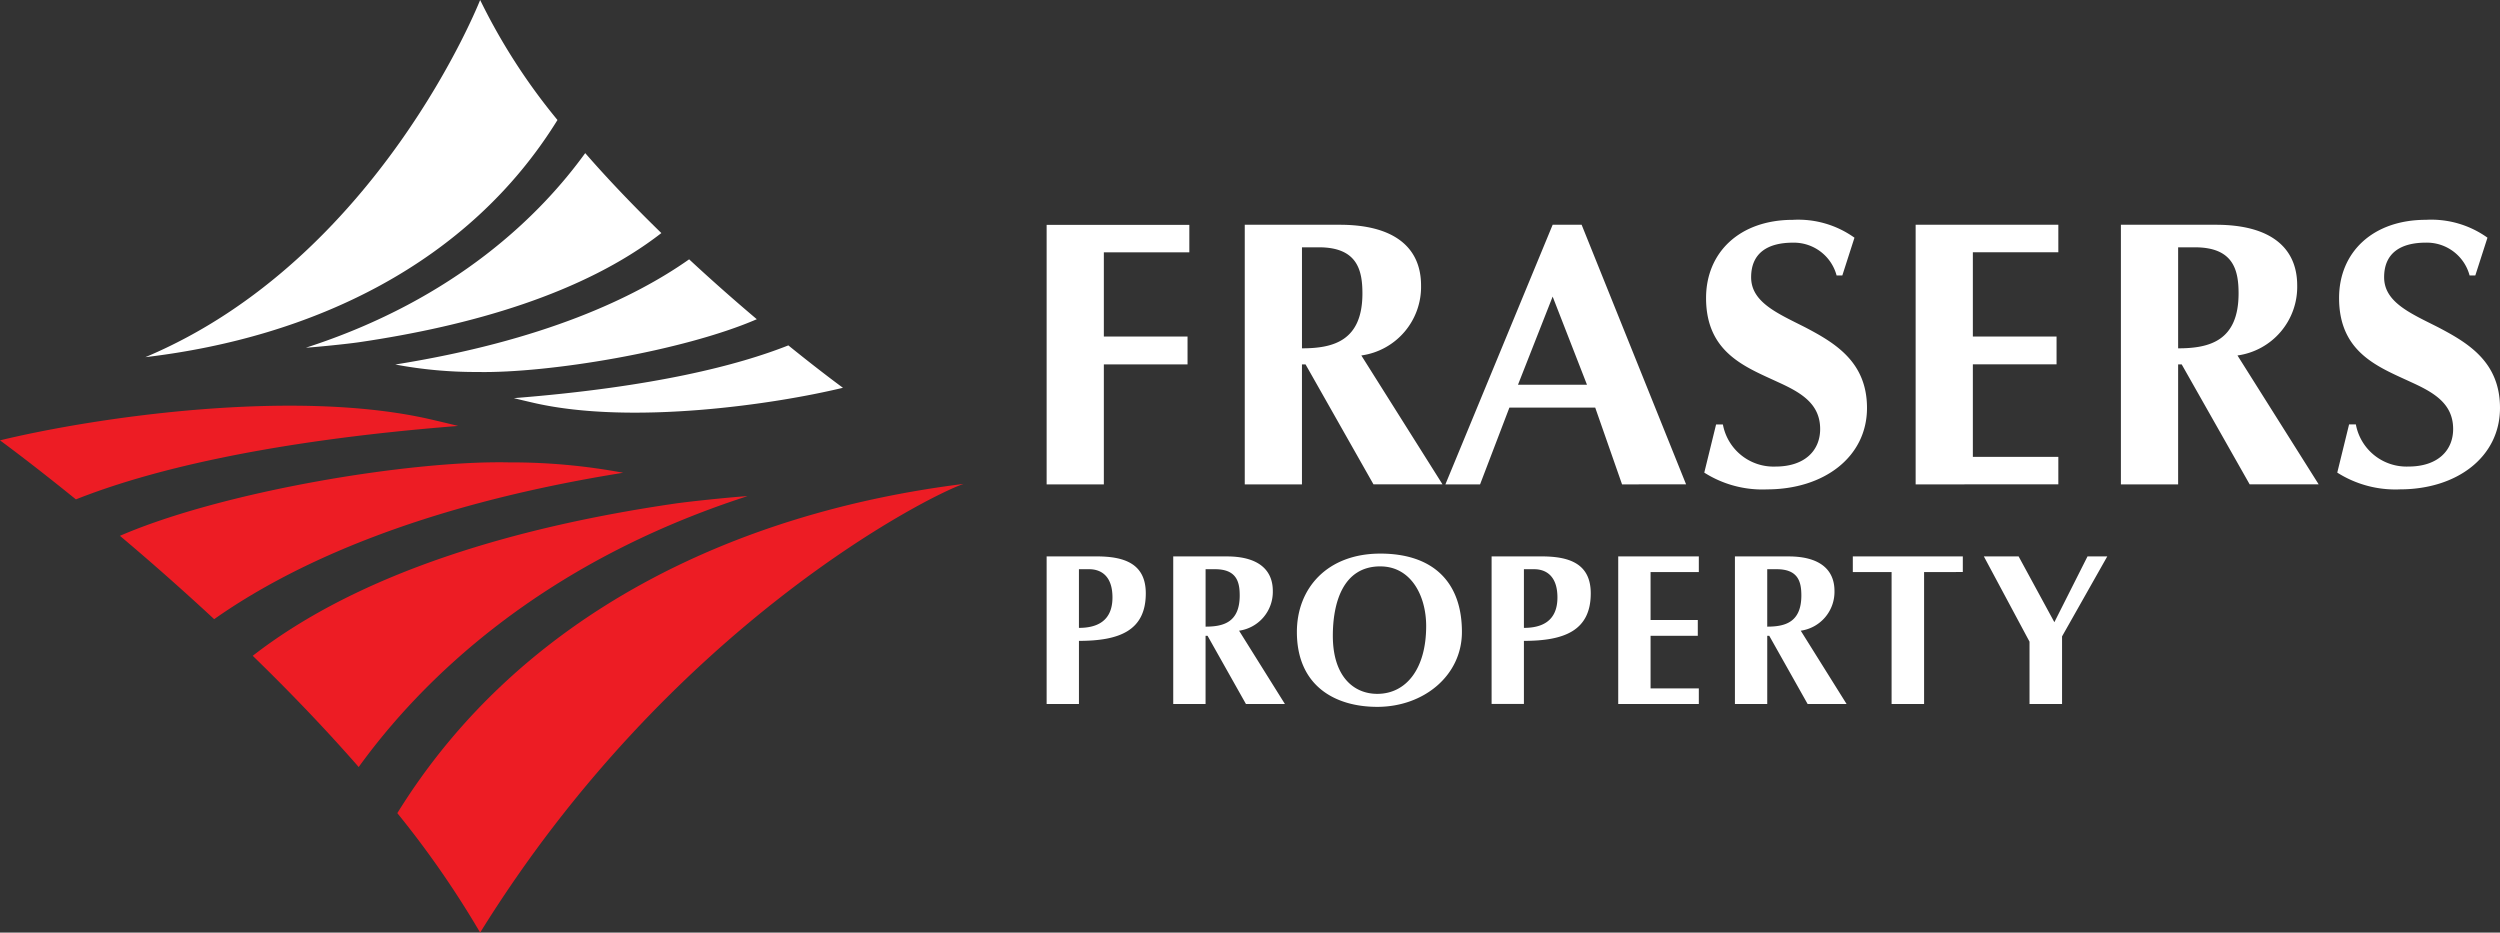
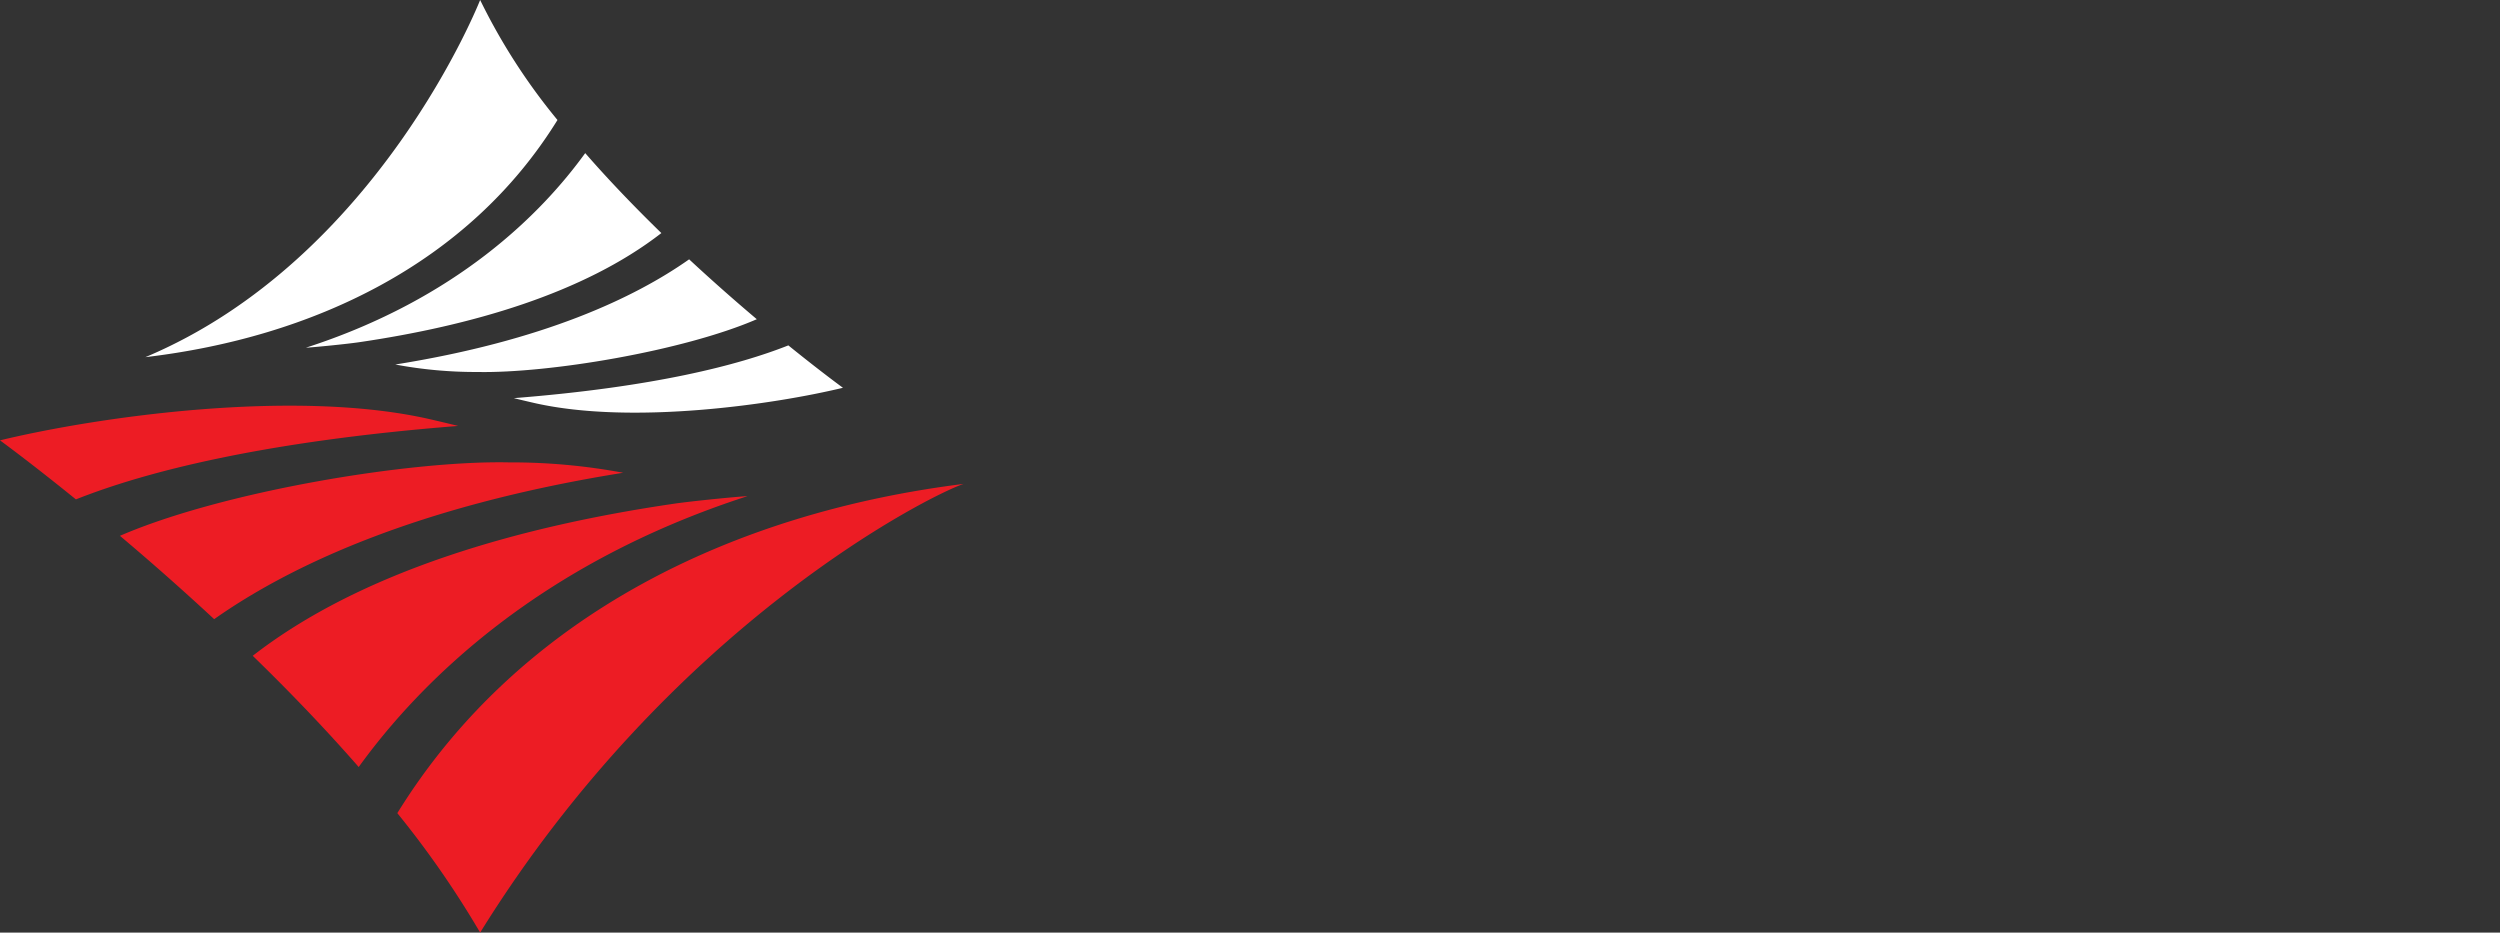
<svg xmlns="http://www.w3.org/2000/svg" id="frasers-logo-alt" width="225" height="83.934" viewBox="0 0 225 83.934">
  <rect x="0" y="0" width="225" height="83.934" fill="#333333" stroke="none" />
-   <path id="Path_1470" data-name="Path 1470" d="M107.442,59.849v5.681h-2.908V52.247h4.488c2.4,0,4.436.586,4.436,3.325,0,3.382-2.418,4.277-6.017,4.277m.927-6.449h-.927v5.28c1.544,0,3.018-.548,3.018-2.739,0-1.993-1.091-2.541-2.091-2.541m14.105,12.133-3.455-6.139h-.18v6.139h-2.91V52.249h4.835c2.746,0,4.127,1.151,4.127,3.107a3.531,3.531,0,0,1-3.036,3.578l4.127,6.6h-3.509ZM119.692,53.4h-.852v5.169c1.6,0,3.071-.383,3.071-2.811C121.91,54.551,121.638,53.4,119.692,53.4Zm14.6,12.388c-3.818,0-7.235-1.9-7.235-6.742,0-3.929,2.727-7.051,7.509-7.051,4.706,0,7.344,2.519,7.344,7.051,0,3.928-3.437,6.742-7.618,6.742m.274-12.643c-3.437,0-4.274,3.415-4.274,6.247,0,3.637,1.854,5.226,4,5.226,2.581,0,4.4-2.229,4.4-6.1,0-2.758-1.382-5.371-4.125-5.371m12.922,6.7v5.681h-2.908V52.247h4.491c2.4,0,4.433.586,4.433,3.325,0,3.382-2.417,4.277-6.016,4.277m.925-6.449h-.925v5.28c1.545,0,3.017-.548,3.017-2.739,0-1.993-1.09-2.541-2.091-2.541m7.562,12.133V52.249h7.254v1.406h-4.343v4.314h4.25v1.424h-4.25v4.733h4.343v1.407Zm17.048,0-3.454-6.139h-.182v6.139H166.48V52.249h4.835c2.746,0,4.125,1.151,4.125,3.107a3.531,3.531,0,0,1-3.036,3.578l4.128,6.6h-3.509ZM170.242,53.4h-.854v5.169c1.6,0,3.071-.383,3.071-2.811C172.458,54.551,172.185,53.4,170.242,53.4Zm13.263.255V65.531h-2.925V53.654h-3.49V52.248h9.9v1.406Zm12.417,5.791v6.085h-2.928V59.922l-4.109-7.674h3.128l3.217,5.92,2.983-5.92h1.778ZM109.683,24.878v7.584h7.533v2.507h-7.533v10.8h-5.149V22.407h12.843v2.471Zm24.269,20.887-6.117-10.8h-.322v10.8h-5.148V22.4h8.561c4.86,0,7.306,2.025,7.306,5.463a6.231,6.231,0,0,1-5.375,6.3l7.306,11.6h-6.211Zm-4.924-21.337h-1.514v9.092c2.832,0,5.441-.674,5.441-4.947C132.955,26.453,132.471,24.428,129.028,24.428Zm27.294,21.337-2.415-6.908h-7.725l-2.639,6.908h-3.121L150.076,22.4h2.608l9.4,23.361Zm-6.247-16.9L146.955,36.8h6.211l-3.091-7.937Zm19.281,17.352a9.746,9.746,0,0,1-5.634-1.51l1.063-4.336h.612a4.636,4.636,0,0,0,4.731,3.791c2.64,0,4.023-1.447,4.023-3.376,0-2.311-1.77-3.307-3.83-4.241-2.9-1.348-6.438-2.634-6.438-7.551,0-4.114,3.025-7.038,7.82-7.038a8.687,8.687,0,0,1,5.536,1.608l-1.093,3.4h-.515a3.979,3.979,0,0,0-3.929-2.953c-2.186,0-3.763.865-3.763,3.116s2.382,3.244,4.86,4.5c2.7,1.415,5.568,3.119,5.568,7.263,0,4.4-3.861,7.326-9.011,7.326m13.389-.45V22.4h12.842v2.474h-7.693v7.584h7.533v2.506h-7.533v8.323h7.693v2.474Zm30.063,0-6.119-10.8h-.321v10.8h-5.15V22.4h8.561c4.861,0,7.306,2.025,7.306,5.463a6.23,6.23,0,0,1-5.375,6.3l7.308,11.6h-6.212Zm-4.927-21.337h-1.512v9.092c2.831,0,5.44-.674,5.44-4.947,0-2.12-.483-4.145-3.929-4.145Zm18.444,21.786a9.749,9.749,0,0,1-5.634-1.51l1.063-4.336h.611a4.637,4.637,0,0,0,4.732,3.791c2.64,0,4.023-1.447,4.023-3.376,0-2.311-1.769-3.307-3.83-4.241-2.9-1.348-6.436-2.634-6.436-7.551,0-4.114,3.025-7.038,7.819-7.038a8.689,8.689,0,0,1,5.536,1.608l-1.094,3.4H232.6a3.979,3.979,0,0,0-3.927-2.953c-2.188,0-3.765.865-3.765,3.116s2.382,3.244,4.862,4.5c2.7,1.415,5.566,3.119,5.566,7.263,0,4.4-3.861,7.326-9.011,7.326" transform="translate(-10.337 -2.171)" fill="#fff" fill-rule="evenodd" />
  <g id="Group_7997" data-name="Group 7997" transform="translate(0 36.512)">
    <path id="Path_1471" data-name="Path 1471" d="M6.833,8.794C2.7,5.447,0,3.48,0,3.48,8.543,1.411,26.393-1.215,38.64,1.564q1.338.307,2.593.618C23.625,3.573,13.049,6.323,6.833,8.793M19.274,19.572q-4.15-3.852-8.48-7.5c9.238-4,26.111-6.8,35.019-6.609a54.589,54.589,0,0,1,10.273.934C37.514,9.368,26.11,14.76,19.274,19.574M32.283,32.88c-3.065-3.511-6.32-6.883-9.537-10.01C32.51,15.28,46.671,11.237,60.62,9.189c1.964-.288,6.387-.7,6.647-.685C48.4,14.6,37.773,25.288,32.283,32.88M86.723,7.4c-3.077,1.031-26.336,12.688-43.51,40.38A86.454,86.454,0,0,0,35.759,37.03C46.809,19.154,66.1,9.975,86.723,7.4" transform="translate(0 -0.36)" fill="#ed1c24" fill-rule="evenodd" />
  </g>
  <path id="Path_1472" data-name="Path 1472" d="M72.388,31.086C75.356,33.488,77.3,34.9,77.3,34.9c-6.137,1.486-18.959,3.37-27.756,1.375q-.964-.219-1.864-.442c12.65-1,20.246-2.978,24.712-4.751m-8.936-7.743c2.154,2,4.231,3.821,6.091,5.391-6.636,2.872-18.757,4.88-25.156,4.749a39.262,39.262,0,0,1-7.379-.673C50.35,30.674,58.542,26.8,63.452,23.343m-9.346-9.561c2.2,2.525,4.541,4.945,6.852,7.194C53.943,26.427,43.77,29.33,33.75,30.8c-1.411.205-4.587.5-4.774.49,13.55-4.377,21.185-12.057,25.129-17.511M14.513,32.147C35.482,23.337,44.648,0,44.648,0a54.642,54.642,0,0,0,6.96,10.8c-8.023,12.981-22.1,19.579-37.1,21.345" transform="translate(-1.435)" fill="#fff" fill-rule="evenodd" />
</svg>